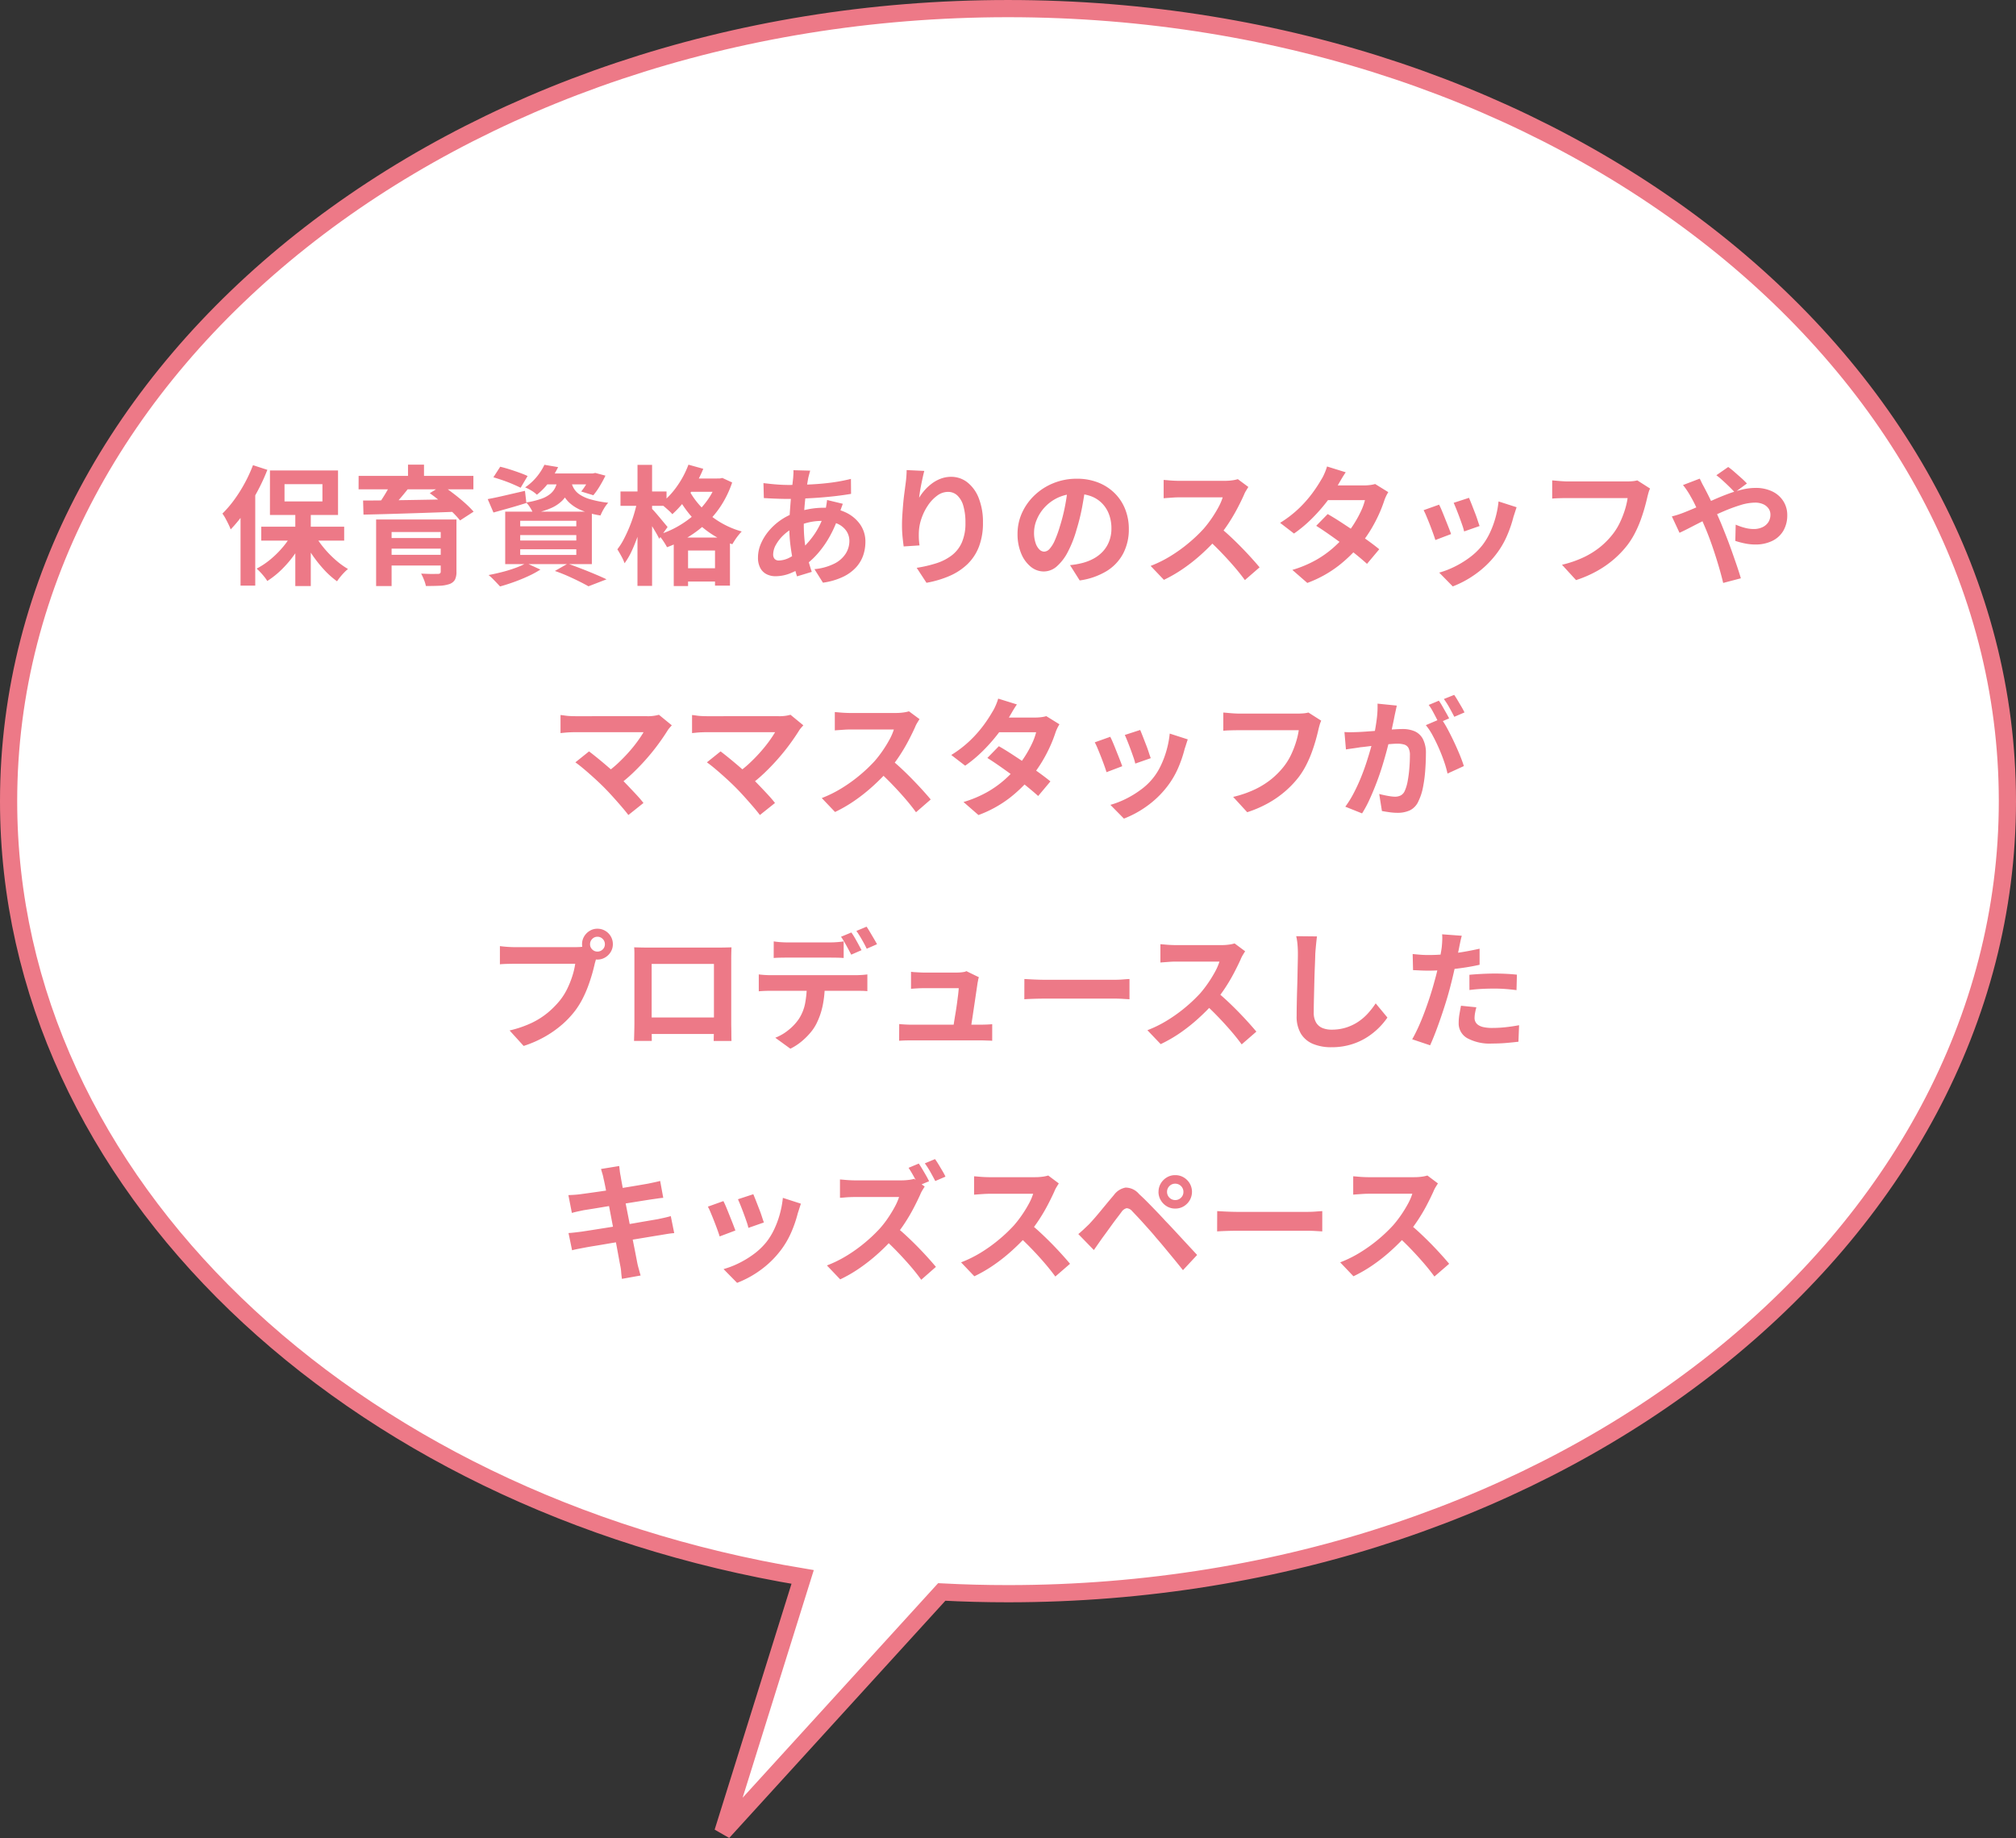
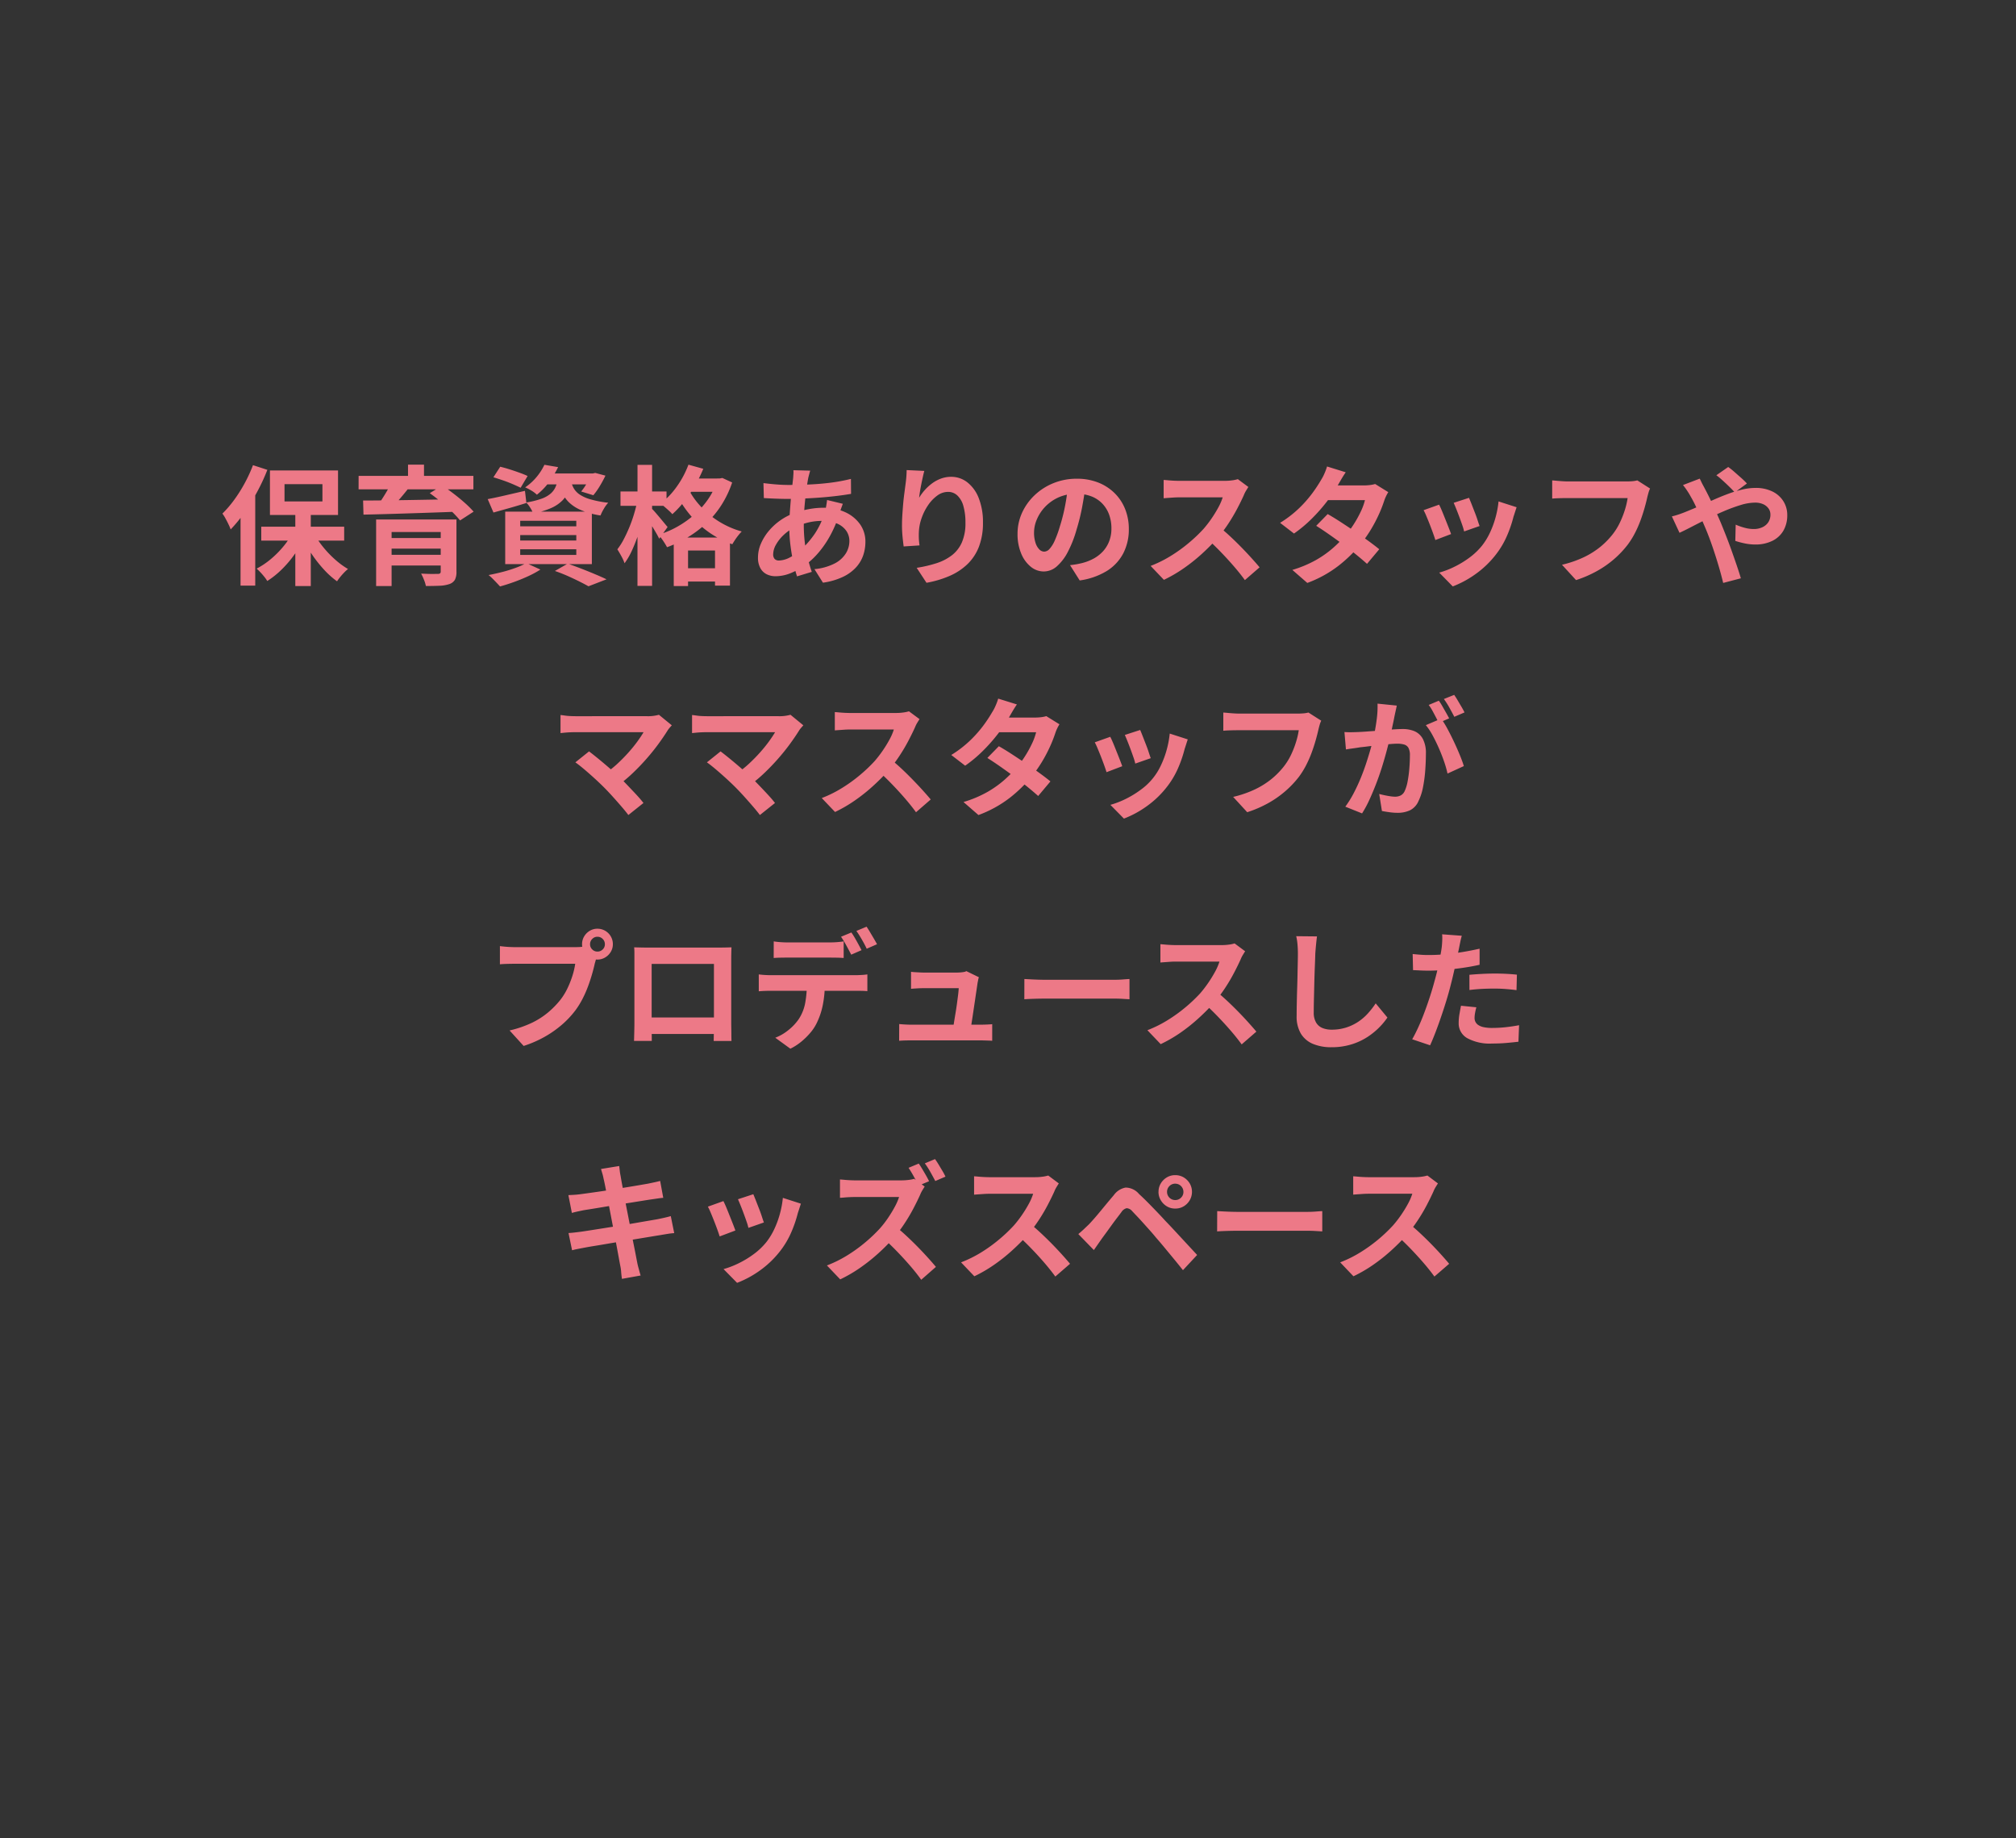
<svg xmlns="http://www.w3.org/2000/svg" width="234.5" height="213.768" viewBox="0 0 234.5 213.768">
  <rect x="0" y="0" width="234.5" height="213.768" fill="#333333" stroke="none" />
  <g id="グループ_5628" data-name="グループ 5628" transform="translate(-1026.5 -4434.024)">
-     <path id="合体_4" data-name="合体 4" d="M965.362,185.407C912.621,176.67,873,139.592,873,95.177,873,44.27,925.047,3,989.25,3S1105.5,44.27,1105.5,95.177s-52.046,92.178-116.25,92.178q-3.885,0-7.707-.2l-25.461,27.938Z" transform="translate(154.5 4432.025)" fill="#fff" stroke="#ed7987" stroke-width="2" />
    <path id="パス_15520" data-name="パス 15520" d="M-82.9-7.44h1.8V1.35h-1.8Zm-3.96,1.89h9.645v1.62h-9.645Zm6.105.72a9.744,9.744,0,0,0,1.058,1.6,12.125,12.125,0,0,0,1.395,1.47A9.329,9.329,0,0,0-76.77-.63a4.253,4.253,0,0,0-.442.405Q-77.46.03-77.678.3t-.367.5a9.894,9.894,0,0,1-1.538-1.38,15.261,15.261,0,0,1-1.41-1.793A14.168,14.168,0,0,1-82.11-4.35Zm-2.4-.15,1.41.495a13.368,13.368,0,0,1-1.17,2.048A12.788,12.788,0,0,1-84.435-.623,10.241,10.241,0,0,1-86.16.765a4.475,4.475,0,0,0-.353-.5q-.217-.27-.45-.517A5.74,5.74,0,0,0-87.4-.675a9.094,9.094,0,0,0,1.68-1.132,11.318,11.318,0,0,0,1.478-1.5A8.753,8.753,0,0,0-83.16-4.98Zm-1-5.52v2.01h4.41V-10.5Zm-1.695-1.59h7.92v5.175h-7.92Zm-1.965-.615,1.665.54a22.669,22.669,0,0,1-1.177,2.543,24.762,24.762,0,0,1-1.47,2.4A16.062,16.062,0,0,1-90.42-5.235a5.19,5.19,0,0,0-.24-.57q-.165-.345-.36-.7a4.112,4.112,0,0,0-.36-.57,12.854,12.854,0,0,0,1.365-1.59,16.967,16.967,0,0,0,1.222-1.935A17.2,17.2,0,0,0-87.825-12.7Zm-1.455,4.14,1.71-1.71V1.3h-1.71ZM-73.5-6.39h8.085v1.455H-71.7V1.35h-1.8Zm7.515,0h1.83V-.33a2,2,0,0,1-.18.952,1.191,1.191,0,0,1-.645.5,3.966,3.966,0,0,1-1.14.195q-.675.03-1.59.03a4.037,4.037,0,0,0-.225-.728,6.5,6.5,0,0,0-.33-.713l.78.03q.4.015.728.008t.427-.008a.405.405,0,0,0,.278-.068.3.3,0,0,0,.067-.217ZM-72.4-4.23h7.1V-3h-7.1Zm-3.135-7.23h13.35V-9.9H-75.54Zm3.735.945,2.04.525q-.54.69-1.125,1.358T-71.925-7.5l-1.44-.495q.285-.36.57-.8t.548-.893Q-71.985-10.14-71.805-10.515ZM-67.26-9.45l1.455-.9q.615.42,1.313.953t1.313,1.08A11.5,11.5,0,0,1-62.16-7.3l-1.575,1.02A10.865,10.865,0,0,0-64.68-7.3q-.585-.562-1.267-1.132T-67.26-9.45Zm-7.755.855q1.035,0,2.34-.015t2.767-.038q1.462-.023,3-.052l3.038-.06L-63.96-7.3q-1.965.075-3.975.142t-3.818.12q-1.807.053-3.217.082ZM-72.4-2.28h7.08v1.245H-72.4Zm2.61-10.485h1.86v2.1h-1.86Zm9.93,1.47.795-1.23q.51.12,1.1.307t1.147.39q.563.2.938.383l-.81,1.365q-.36-.18-.9-.413t-1.14-.442Q-59.34-11.145-59.865-11.3Zm-.66,2.535q.825-.15,1.987-.42t2.347-.54l.165,1.41Q-57-8-58-7.718L-59.85-7.2Zm6.645-2.985h5.76v1.275h-6.765Zm5.34,0h.255l.27-.06,1.185.315a13.717,13.717,0,0,1-.667,1.23,8.009,8.009,0,0,1-.743,1.05l-1.41-.435a6.845,6.845,0,0,0,.615-.892,6.81,6.81,0,0,0,.5-1Zm-3.8.54h1.6a6.2,6.2,0,0,1-.36,1.448A3.442,3.442,0,0,1-51.833-8.6a4.283,4.283,0,0,1-1.305.878,9.624,9.624,0,0,1-2.092.63,3.729,3.729,0,0,0-.345-.668,3.475,3.475,0,0,0-.465-.608,9.935,9.935,0,0,0,1.77-.435A3.4,3.4,0,0,0-53.2-9.4a2.217,2.217,0,0,0,.577-.788A4.213,4.213,0,0,0-52.335-11.2Zm1.515.375a2.907,2.907,0,0,0,.307.81,2.229,2.229,0,0,0,.668.712,4.389,4.389,0,0,0,1.26.57,12.211,12.211,0,0,0,2.085.4,3.9,3.9,0,0,0-.51.7,5.643,5.643,0,0,0-.39.78,9.131,9.131,0,0,1-2.288-.63,4.621,4.621,0,0,1-1.4-.915,3.715,3.715,0,0,1-.765-1.1,7.517,7.517,0,0,1-.412-1.178Zm-3.1-1.92,1.59.27a12.076,12.076,0,0,1-1.02,1.7A7.7,7.7,0,0,1-54.8-9.27a3.352,3.352,0,0,0-.638-.48,5.352,5.352,0,0,0-.728-.375,6.377,6.377,0,0,0,1.38-1.267A6.58,6.58,0,0,0-53.925-12.75Zm-2.82,8.175v.63h6.525v-.63Zm0,1.65v.66h6.525v-.66Zm0-3.315v.645h6.525V-6.24ZM-58.485-7.3h10.08v6.1h-10.08Zm5.775,6.9,1.5-.855q.81.285,1.642.608t1.59.645Q-47.22.315-46.7.57l-2.1.81q-.42-.24-1.05-.555T-51.2.188Q-51.93-.135-52.71-.405Zm-3.315-.915,1.635.75A11.332,11.332,0,0,1-55.8.2q-.81.375-1.665.682t-1.62.517q-.165-.18-.4-.428T-59.97.472a5.364,5.364,0,0,0-.45-.4q.795-.15,1.612-.36a15.583,15.583,0,0,0,1.545-.48A8.924,8.924,0,0,0-56.025-1.32Zm18.69-9.84h3.96v1.545h-3.96ZM-38.88-4.29h6.54V1.3h-1.74v-4.08h-3.135V1.35H-38.88Zm.66,3.57h5.1V.825h-5.1Zm1.05-12.045,1.725.48a16.085,16.085,0,0,1-.99,1.995,15.424,15.424,0,0,1-1.237,1.815,11.855,11.855,0,0,1-1.372,1.47,3.987,3.987,0,0,0-.39-.4q-.255-.233-.517-.457a4.412,4.412,0,0,0-.472-.36,9.346,9.346,0,0,0,1.9-2A10.857,10.857,0,0,0-37.17-12.765Zm3.33,1.605h.315l.3-.06,1.14.525a11.84,11.84,0,0,1-1.238,2.61A11.057,11.057,0,0,1-35.07-5.97a12.921,12.921,0,0,1-2.153,1.635,13.824,13.824,0,0,1-2.437,1.17,8.254,8.254,0,0,0-.458-.75,4.748,4.748,0,0,0-.562-.7,10.645,10.645,0,0,0,2.243-.952,11.637,11.637,0,0,0,1.98-1.41,9.735,9.735,0,0,0,1.583-1.785A8.083,8.083,0,0,0-33.84-10.86Zm-3.42,1.05a8.943,8.943,0,0,0,1.335,2A10.09,10.09,0,0,0-33.8-6.27a10.193,10.193,0,0,0,2.827,1.275,5.559,5.559,0,0,0-.383.435q-.218.27-.405.555t-.307.495a10.9,10.9,0,0,1-2.9-1.523,11.424,11.424,0,0,1-2.19-2.108A12.413,12.413,0,0,1-38.61-9.42Zm-7.815.465h5.355V-7.98h-5.355Zm1.98-3.1H-41.4V1.335H-43.1Zm-.03,4.26,1.035.345q-.18.9-.428,1.867t-.577,1.89q-.33.922-.7,1.717A8.2,8.2,0,0,1-44.6-1.3a5.142,5.142,0,0,0-.375-.825q-.255-.465-.465-.795A7.408,7.408,0,0,0-44.7-4.08q.345-.66.653-1.4A16.035,16.035,0,0,0-43.507-7Q-43.275-7.77-43.125-8.49Zm1.665.81a5.184,5.184,0,0,1,.4.42q.262.3.563.66t.548.66q.247.3.353.42l-.975,1.365q-.135-.285-.352-.66t-.465-.78q-.247-.4-.48-.765t-.4-.585Zm18.45-4.395q-.06.21-.113.413t-.1.382q-.135.705-.255,1.612t-.2,1.89q-.075.982-.075,1.927a17.826,17.826,0,0,0,.12,2.152,13.821,13.821,0,0,0,.337,1.815q.218.833.472,1.582L-24.54.225a15.716,15.716,0,0,1-.427-1.6q-.2-.93-.337-2A17.339,17.339,0,0,1-25.44-5.55q0-.75.052-1.507t.112-1.5q.06-.742.143-1.425t.142-1.238q.015-.21.03-.458a3.256,3.256,0,0,0,0-.443Zm-2.67,1.665q1.425,0,2.677-.06t2.415-.21a20.752,20.752,0,0,0,2.318-.435l.015,1.74q-.78.135-1.717.247t-1.95.188q-1.013.075-1.987.113t-1.83.038q-.39,0-.877-.015t-.96-.037L-28.4-8.88l-.045-1.74.735.083q.48.052,1.028.09T-25.68-10.41Zm6.465,2.19q-.045.135-.135.375t-.173.495q-.082.255-.128.405a13.677,13.677,0,0,1-1.057,2.468,11.6,11.6,0,0,1-1.343,1.95A9.12,9.12,0,0,1-23.475-1.17a8.254,8.254,0,0,1-1.68.968A4.724,4.724,0,0,1-27.06.21a2.277,2.277,0,0,1-1-.225,1.7,1.7,0,0,1-.743-.713,2.477,2.477,0,0,1-.278-1.237,4.046,4.046,0,0,1,.33-1.59A5.962,5.962,0,0,1-27.84-5.04a6.953,6.953,0,0,1,1.365-1.253,6.848,6.848,0,0,1,1.68-.862,10.077,10.077,0,0,1,1.612-.435,9.36,9.36,0,0,1,1.733-.165,5.882,5.882,0,0,1,2.5.51,4.274,4.274,0,0,1,1.733,1.4,3.477,3.477,0,0,1,.63,2.07,4.835,4.835,0,0,1-.255,1.553,4.013,4.013,0,0,1-.833,1.4A4.937,4.937,0,0,1-19.2.285,8.009,8.009,0,0,1-21.525.96l-.99-1.575a6.481,6.481,0,0,0,2.34-.653,3.31,3.31,0,0,0,1.313-1.177A2.742,2.742,0,0,0-18.45-3.87,2.077,2.077,0,0,0-18.8-5.055a2.473,2.473,0,0,0-1.05-.847,4.081,4.081,0,0,0-1.717-.322A6.759,6.759,0,0,0-23.393-6a8.669,8.669,0,0,0-1.342.48,5.288,5.288,0,0,0-1.335.907,4.662,4.662,0,0,0-.915,1.148,2.33,2.33,0,0,0-.33,1.11.805.805,0,0,0,.165.548.665.665,0,0,0,.525.188,2.855,2.855,0,0,0,1.245-.353,5.98,5.98,0,0,0,1.4-1,10.635,10.635,0,0,0,1.53-1.8A9.292,9.292,0,0,0-21.27-7.38a3.913,3.913,0,0,0,.09-.39q.045-.24.083-.487t.052-.4Zm9.48-3.825q-.075.27-.165.675t-.18.847q-.09.443-.157.863t-.1.735A6.065,6.065,0,0,1-9.69-9.8a5.487,5.487,0,0,1,.848-.78,4.146,4.146,0,0,1,1.035-.562,3.381,3.381,0,0,1,1.193-.21,3.025,3.025,0,0,1,1.89.645A4.3,4.3,0,0,1-3.4-8.865a7.554,7.554,0,0,1,.487,2.85,7.634,7.634,0,0,1-.465,2.782A5.623,5.623,0,0,1-4.71-1.2,7.056,7.056,0,0,1-6.788.172a11.958,11.958,0,0,1-2.693.8l-1.14-1.74A14.938,14.938,0,0,0-8.333-1.3a5.877,5.877,0,0,0,1.8-.923,3.857,3.857,0,0,0,1.17-1.507A5.561,5.561,0,0,0-4.95-6a6.908,6.908,0,0,0-.24-1.957,2.648,2.648,0,0,0-.7-1.223A1.554,1.554,0,0,0-6.975-9.6a2.114,2.114,0,0,0-1.26.435A4.484,4.484,0,0,0-9.308-8.033a6.337,6.337,0,0,0-.75,1.508,5.49,5.49,0,0,0-.308,1.56q-.015.315-.007.69a7.58,7.58,0,0,0,.083.9l-1.845.12q-.06-.435-.128-1.087A13.825,13.825,0,0,1-12.33-5.76q0-.525.038-1.125t.09-1.223q.052-.622.135-1.253l.157-1.2q.06-.435.09-.855t.03-.72Zm18.75,1.77q-.15,1.14-.39,2.43a23.639,23.639,0,0,1-.645,2.61,13.407,13.407,0,0,1-1.02,2.61A5.721,5.721,0,0,1,5.678-.937a2.3,2.3,0,0,1-1.523.593A2.374,2.374,0,0,1,2.633-.907,3.842,3.842,0,0,1,1.523-2.46,5.8,5.8,0,0,1,1.11-4.71a5.875,5.875,0,0,1,.525-2.46A6.545,6.545,0,0,1,3.1-9.217a6.934,6.934,0,0,1,2.19-1.4A7.111,7.111,0,0,1,8-11.13a6.675,6.675,0,0,1,2.512.45A5.655,5.655,0,0,1,12.42-9.435a5.4,5.4,0,0,1,1.215,1.86,6.2,6.2,0,0,1,.42,2.3,6.04,6.04,0,0,1-.645,2.82A5.332,5.332,0,0,1,11.5-.405,8.2,8.2,0,0,1,8.34.7L7.215-1.08q.435-.045.765-.105t.63-.135a5.708,5.708,0,0,0,1.343-.518,4.19,4.19,0,0,0,1.087-.84,3.675,3.675,0,0,0,.727-1.178A4.064,4.064,0,0,0,12.03-5.34a4.667,4.667,0,0,0-.27-1.62,3.647,3.647,0,0,0-.795-1.283,3.5,3.5,0,0,0-1.275-.84,4.725,4.725,0,0,0-1.725-.293,4.946,4.946,0,0,0-2.115.428,4.951,4.951,0,0,0-1.545,1.1A4.841,4.841,0,0,0,3.353-6.39,3.888,3.888,0,0,0,3.03-4.9a3.751,3.751,0,0,0,.18,1.252,1.9,1.9,0,0,0,.443.75.81.81,0,0,0,.563.247.876.876,0,0,0,.622-.323,3.6,3.6,0,0,0,.607-.982,13.292,13.292,0,0,0,.6-1.665,20.487,20.487,0,0,0,.585-2.31,23.509,23.509,0,0,0,.345-2.4Zm18.945.1q-.09.135-.262.42a3.2,3.2,0,0,0-.263.525q-.315.705-.773,1.575T25.627-5.9A17.291,17.291,0,0,1,24.4-4.26a25.021,25.021,0,0,1-1.852,1.868A20.3,20.3,0,0,1,20.422-.7,16.332,16.332,0,0,1,18.135.63L16.59-.99a13.955,13.955,0,0,0,2.355-1.17A17.59,17.59,0,0,0,21.06-3.69a17.508,17.508,0,0,0,1.68-1.6,13.486,13.486,0,0,0,.938-1.215,14.31,14.31,0,0,0,.787-1.283,6.5,6.5,0,0,0,.51-1.177H19.89q-.315,0-.66.023l-.653.045q-.307.023-.472.037v-2.13q.225.015.555.045t.668.045q.338.015.563.015h5.3a6.329,6.329,0,0,0,.907-.06,3.9,3.9,0,0,0,.637-.135ZM24.6-5.505q.585.465,1.245,1.08T27.15-3.15q.645.66,1.192,1.267t.923,1.057L27.555.66Q27-.105,26.287-.93t-1.5-1.642Q24-3.39,23.19-4.125ZM37.185-7.02q.69.39,1.507.922t1.657,1.1q.84.57,1.583,1.11t1.252.96L41.76-1.23q-.5-.45-1.223-1.043T38.97-3.487q-.84-.622-1.658-1.193T35.85-5.655Zm7.05-2.55a4.416,4.416,0,0,0-.27.495,4.49,4.49,0,0,0-.225.57,15.374,15.374,0,0,1-.607,1.537,16.943,16.943,0,0,1-.908,1.725,15.211,15.211,0,0,1-1.2,1.717,16.234,16.234,0,0,1-2.558,2.5A13.685,13.685,0,0,1,34.815.99L33.075-.525a13.347,13.347,0,0,0,2.73-1.14,11.978,11.978,0,0,0,2-1.41,14.305,14.305,0,0,0,1.478-1.5,10.492,10.492,0,0,0,.967-1.312,13.062,13.062,0,0,0,.8-1.455,6.964,6.964,0,0,0,.472-1.3H36.45l.69-1.71H41.4a5.621,5.621,0,0,0,.712-.045,3.512,3.512,0,0,0,.593-.12Zm-4.95-2.31q-.27.39-.532.84t-.4.69a16.508,16.508,0,0,1-1.29,1.913,19.84,19.84,0,0,1-1.747,1.972,15.28,15.28,0,0,1-2.048,1.71L31.65-6a13.034,13.034,0,0,0,2.243-1.733A14.179,14.179,0,0,0,35.43-9.488a16.555,16.555,0,0,0,.99-1.507,4.967,4.967,0,0,0,.382-.727,6.246,6.246,0,0,0,.308-.833Zm14.34,2.97q.1.24.278.682l.368.945q.2.5.345.953t.24.7l-1.8.63a6.259,6.259,0,0,0-.21-.72q-.15-.435-.33-.922t-.36-.937q-.18-.45-.315-.75ZM59.16-7.815q-.12.36-.2.615t-.158.48a14.378,14.378,0,0,1-.78,2.273,10.029,10.029,0,0,1-1.26,2.122A11.175,11.175,0,0,1,54.382-.037a11.782,11.782,0,0,1-2.647,1.432L50.16-.21A10.167,10.167,0,0,0,51.9-.877,11.209,11.209,0,0,0,53.67-1.95a7.834,7.834,0,0,0,1.47-1.4,7.767,7.767,0,0,0,.907-1.478,10.781,10.781,0,0,0,.66-1.785A11.106,11.106,0,0,0,57.06-8.49Zm-9.015-.3q.15.285.337.735t.382.945q.2.495.383.96t.292.78L49.71-4q-.09-.3-.263-.78T49.065-5.8q-.21-.533-.4-.982a6.882,6.882,0,0,0-.323-.69ZM74.685-9.99a2.875,2.875,0,0,0-.187.5q-.083.293-.143.547-.12.54-.315,1.23t-.465,1.425a13.247,13.247,0,0,1-.637,1.455A9.674,9.674,0,0,1,72.1-3.48,11.467,11.467,0,0,1,70.53-1.808,11.818,11.818,0,0,1,68.52-.4,13.6,13.6,0,0,1,66.075.66L64.44-1.125a12.635,12.635,0,0,0,2.573-.892,9.624,9.624,0,0,0,1.9-1.2A9.288,9.288,0,0,0,70.32-4.65a7.337,7.337,0,0,0,.847-1.365A10.887,10.887,0,0,0,71.753-7.5a9,9,0,0,0,.322-1.38h-6.99q-.51,0-1,.015T63.3-8.82v-2.115q.24.015.555.045t.66.052q.345.023.585.023h6.93q.225,0,.555-.023a3.3,3.3,0,0,0,.615-.1Zm9.855.45q-.255-.285-.645-.667t-.8-.75a7.442,7.442,0,0,0-.7-.578l1.38-.96a7.864,7.864,0,0,1,.69.547q.4.352.817.72a8.462,8.462,0,0,1,.668.653Zm-4.08-1.6q.075.135.18.36t.225.443q.12.217.195.367.465.87.945,1.913t.885,1.988q.255.615.592,1.47T84.15-2.82q.33.93.622,1.785T85.245.45L83.19.99q-.225-.945-.555-2.055t-.705-2.2q-.375-1.087-.75-1.987-.3-.705-.592-1.38T80-7.928A12.865,12.865,0,0,0,79.4-9.075q-.15-.285-.4-.66a7.087,7.087,0,0,0-.487-.66ZM77.22-6.75a8.443,8.443,0,0,0,.878-.255q.427-.15.607-.225.825-.33,1.673-.7l1.71-.758q.863-.383,1.695-.69a13.754,13.754,0,0,1,1.635-.495,6.642,6.642,0,0,1,1.507-.188,4.4,4.4,0,0,1,2,.42A3.083,3.083,0,0,1,90.2-8.5a2.978,2.978,0,0,1,.443,1.59,3.557,3.557,0,0,1-.45,1.822A3.012,3.012,0,0,1,88.9-3.9a4.414,4.414,0,0,1-1.995.42,5.968,5.968,0,0,1-1.238-.135A9.2,9.2,0,0,1,84.6-3.9l.045-1.89a7.06,7.06,0,0,0,1.05.367,4.055,4.055,0,0,0,1.035.143,2.371,2.371,0,0,0,1-.2,1.655,1.655,0,0,0,.7-.578,1.589,1.589,0,0,0,.255-.915,1.189,1.189,0,0,0-.217-.69,1.508,1.508,0,0,0-.615-.5,2.256,2.256,0,0,0-.967-.187,5.821,5.821,0,0,0-1.658.277,18.72,18.72,0,0,0-1.943.713q-1.02.435-1.995.922t-1.8.915q-.825.428-1.38.682ZM-39.105,17.55q-.165.18-.292.33a2.263,2.263,0,0,0-.217.3q-.45.72-1.065,1.56t-1.365,1.695q-.75.855-1.583,1.65a16.909,16.909,0,0,1-1.717,1.44L-46.83,23.13A11.826,11.826,0,0,0-45.413,22q.667-.622,1.245-1.267t1.028-1.26q.45-.615.75-1.125h-7.935q-.3,0-.638.015t-.638.045l-.45.045v-2.1q.2.015.5.06t.638.06q.33.015.585.015H-42a4.7,4.7,0,0,0,1.395-.165Zm-7.92,7.185q-.33-.33-.757-.728t-.885-.8q-.457-.405-.885-.757t-.772-.593l1.59-1.275q.3.225.712.555t.878.72q.465.39.945.81t.915.825q.5.48,1.028,1.035t1.02,1.08q.488.525.833.975l-1.755,1.4q-.315-.42-.8-.983T-45.99,25.83Q-46.53,25.23-47.025,24.735Zm23.22-7.185q-.165.18-.293.33a2.263,2.263,0,0,0-.217.3q-.45.72-1.065,1.56t-1.365,1.695q-.75.855-1.583,1.65a16.91,16.91,0,0,1-1.717,1.44L-31.53,23.13A11.826,11.826,0,0,0-30.113,22q.668-.622,1.245-1.267t1.028-1.26q.45-.615.75-1.125h-7.935q-.3,0-.638.015t-.638.045l-.45.045v-2.1q.2.015.5.06t.638.06q.33.015.585.015H-26.7a4.7,4.7,0,0,0,1.4-.165Zm-7.92,7.185q-.33-.33-.757-.728t-.885-.8q-.458-.405-.885-.757t-.772-.593l1.59-1.275q.3.225.712.555t.878.72q.465.39.945.81t.915.825q.495.48,1.028,1.035t1.02,1.08q.487.525.832.975l-1.755,1.4q-.315-.42-.8-.983T-30.69,25.83Q-31.23,25.23-31.725,24.735ZM-10.29,16.83q-.09.135-.262.42a3.2,3.2,0,0,0-.262.525q-.315.7-.773,1.575T-12.623,21.1a17.291,17.291,0,0,1-1.222,1.642A25.021,25.021,0,0,1-15.7,24.608a20.3,20.3,0,0,1-2.13,1.695,16.332,16.332,0,0,1-2.288,1.327l-1.545-1.62a13.955,13.955,0,0,0,2.355-1.17,17.589,17.589,0,0,0,2.115-1.53,17.508,17.508,0,0,0,1.68-1.6,13.486,13.486,0,0,0,.938-1.215,14.31,14.31,0,0,0,.788-1.282,6.5,6.5,0,0,0,.51-1.178H-18.36q-.315,0-.66.023l-.653.045q-.307.022-.472.037v-2.13q.225.015.555.045t.667.045q.338.015.563.015h5.295a6.329,6.329,0,0,0,.908-.06,3.9,3.9,0,0,0,.637-.135Zm-3.36,4.665q.585.465,1.245,1.08t1.3,1.275q.645.66,1.193,1.267t.923,1.057L-10.7,27.66q-.555-.765-1.267-1.59t-1.5-1.642q-.787-.818-1.6-1.552ZM-1.065,19.98q.69.39,1.508.923t1.657,1.1q.84.57,1.583,1.11t1.252.96L3.51,25.77q-.5-.45-1.223-1.042T.72,23.513Q-.12,22.89-.937,22.32T-2.4,21.345Zm7.05-2.55a4.415,4.415,0,0,0-.27.495,4.49,4.49,0,0,0-.225.57,15.375,15.375,0,0,1-.608,1.537,16.943,16.943,0,0,1-.908,1.725,15.211,15.211,0,0,1-1.2,1.718,16.234,16.234,0,0,1-2.557,2.5,13.685,13.685,0,0,1-3.653,2.01l-1.74-1.515a13.347,13.347,0,0,0,2.73-1.14,11.978,11.978,0,0,0,2-1.41,14.3,14.3,0,0,0,1.477-1.5A10.492,10.492,0,0,0,2,21.112a13.062,13.062,0,0,0,.8-1.455,6.964,6.964,0,0,0,.472-1.3H-1.8l.69-1.71H3.15a5.621,5.621,0,0,0,.713-.045,3.512,3.512,0,0,0,.592-.12Zm-4.95-2.31q-.27.39-.532.84t-.4.69a16.508,16.508,0,0,1-1.29,1.913,19.84,19.84,0,0,1-1.747,1.972,15.28,15.28,0,0,1-2.048,1.71L-6.6,21a13.034,13.034,0,0,0,2.242-1.733A14.179,14.179,0,0,0-2.82,17.513a16.555,16.555,0,0,0,.99-1.507,4.967,4.967,0,0,0,.382-.728,6.247,6.247,0,0,0,.308-.833Zm14.34,2.97q.105.24.278.682l.367.945q.2.5.345.953t.24.7l-1.8.63a6.26,6.26,0,0,0-.21-.72q-.15-.435-.33-.923t-.36-.937q-.18-.45-.315-.75Zm5.535,1.095q-.12.36-.2.615t-.157.48a14.378,14.378,0,0,1-.78,2.273,10.029,10.029,0,0,1-1.26,2.122,11.174,11.174,0,0,1-2.377,2.288A11.782,11.782,0,0,1,13.485,28.4l-1.575-1.6a10.167,10.167,0,0,0,1.74-.668,11.209,11.209,0,0,0,1.77-1.073A7.231,7.231,0,0,0,17.8,22.177a10.782,10.782,0,0,0,.66-1.785,11.106,11.106,0,0,0,.352-1.882Zm-9.015-.3q.15.285.338.735t.382.945q.2.495.382.96t.292.78L11.46,23q-.09-.3-.262-.78T10.815,21.2q-.21-.532-.4-.982a6.882,6.882,0,0,0-.323-.69Zm24.54-1.875a2.875,2.875,0,0,0-.187.5q-.083.292-.142.547-.12.54-.315,1.23t-.465,1.425a13.247,13.247,0,0,1-.637,1.455,9.674,9.674,0,0,1-.833,1.35,11.467,11.467,0,0,1-1.575,1.672,11.818,11.818,0,0,1-2.01,1.41,13.6,13.6,0,0,1-2.445,1.057L26.19,25.875a12.635,12.635,0,0,0,2.573-.892,9.624,9.624,0,0,0,1.9-1.2,9.288,9.288,0,0,0,1.41-1.432,7.337,7.337,0,0,0,.847-1.365A10.887,10.887,0,0,0,33.5,19.5a9,9,0,0,0,.322-1.38h-6.99q-.51,0-1,.015t-.787.045V16.065q.24.015.555.045t.66.052q.345.023.585.023h6.93q.225,0,.555-.023a3.3,3.3,0,0,0,.615-.1Zm8.79-1.755q-.06.285-.135.622t-.135.623q-.06.33-.15.743t-.173.825q-.082.412-.172.8-.15.645-.375,1.5t-.525,1.838q-.3.983-.675,1.972t-.8,1.927a12.955,12.955,0,0,1-.9,1.688l-1.95-.78a11.7,11.7,0,0,0,.982-1.582q.458-.878.833-1.8t.667-1.83q.293-.907.51-1.687t.337-1.335q.21-1.02.33-1.965a11.059,11.059,0,0,0,.09-1.785Zm5.16,1.515a10.563,10.563,0,0,1,.743,1.208q.383.712.757,1.507t.675,1.53q.3.735.465,1.275l-1.9.87a12.258,12.258,0,0,0-.4-1.4q-.262-.765-.608-1.552t-.728-1.492a7.056,7.056,0,0,0-.787-1.185Zm-11.25,1.56q.405.03.8.023t.8-.023q.375-.015.9-.052l1.117-.083q.593-.045,1.193-.1t1.11-.083q.51-.03.84-.03a3.5,3.5,0,0,1,1.41.262,2,2,0,0,1,.952.892,3.512,3.512,0,0,1,.353,1.71q0,.885-.075,1.92a16.18,16.18,0,0,1-.262,1.98,6.373,6.373,0,0,1-.518,1.6,2.118,2.118,0,0,1-.983,1.08,3.372,3.372,0,0,1-1.477.3,6.805,6.805,0,0,1-.915-.068q-.5-.068-.885-.142l-.315-1.98q.285.075.638.15t.675.12a3.934,3.934,0,0,0,.518.045,1.457,1.457,0,0,0,.66-.142,1.067,1.067,0,0,0,.465-.5,4.7,4.7,0,0,0,.345-1.125,13.824,13.824,0,0,0,.2-1.493q.068-.8.068-1.538a1.759,1.759,0,0,0-.173-.885.845.845,0,0,0-.495-.382,2.751,2.751,0,0,0-.787-.1q-.345,0-.93.052t-1.253.12q-.667.068-1.237.142t-.885.1q-.33.06-.833.128t-.847.127Zm10.98-3.645q.2.27.412.645t.428.75q.21.375.36.66l-1.215.525q-.15-.315-.345-.69t-.4-.75a5.16,5.16,0,0,0-.42-.645ZM51.9,14.01q.2.285.42.66t.443.75q.218.375.338.63l-1.185.51q-.24-.465-.57-1.058A8.976,8.976,0,0,0,50.7,14.49Zm-100.515,29a.814.814,0,0,0,.255.607.833.833,0,0,0,.6.248.851.851,0,0,0,.615-.248.814.814,0,0,0,.255-.607.838.838,0,0,0-.255-.615.838.838,0,0,0-.615-.255.821.821,0,0,0-.6.255A.838.838,0,0,0-48.615,43.005Zm-.93,0A1.731,1.731,0,0,1-49.3,42.1a1.854,1.854,0,0,1,.653-.653,1.7,1.7,0,0,1,.885-.24,1.772,1.772,0,0,1,.907.24,1.776,1.776,0,0,1,.653.653,1.772,1.772,0,0,1,.24.908,1.7,1.7,0,0,1-.24.885,1.854,1.854,0,0,1-.653.653,1.731,1.731,0,0,1-.907.248,1.665,1.665,0,0,1-.885-.248,1.939,1.939,0,0,1-.653-.653A1.665,1.665,0,0,1-49.545,43.005Zm1.815,1.185a2.538,2.538,0,0,0-.18.5q-.075.293-.15.533-.12.555-.315,1.238t-.465,1.417a13.247,13.247,0,0,1-.638,1.455,9.674,9.674,0,0,1-.832,1.35,10.8,10.8,0,0,1-1.575,1.68,12.41,12.41,0,0,1-2.01,1.41A13.264,13.264,0,0,1-56.34,54.84l-1.635-1.8a12.71,12.71,0,0,0,2.58-.885,9.064,9.064,0,0,0,1.882-1.2,10.4,10.4,0,0,0,1.417-1.44,7.337,7.337,0,0,0,.848-1.365,11.057,11.057,0,0,0,.585-1.478,8.69,8.69,0,0,0,.322-1.388h-6.975q-.525,0-1.013.015t-.772.045V43.23q.225.03.548.06t.66.045q.337.015.577.015h6.945q.225,0,.548-.015a2.574,2.574,0,0,0,.622-.1Zm4.245-.825q.465.015.878.023t.712.007h8.25q.285,0,.682-.007t.8-.023q-.015.345-.023.728t-.007.728v7.35q0,.225.007.563t.008.675q0,.337.007.585t.007.263h-2.07q0-.03.007-.368t.015-.8q.008-.465.007-.87V45.3h-7.245v7.522q0,.338.007.653t.007.533v.248H-43.5q0-.03.007-.255t.015-.555q.008-.33.015-.675t.007-.615V44.092Q-43.455,43.68-43.485,43.365Zm10.035,8.16v1.92h-9.015v-1.92Zm6.2-8.85q.36.06.8.09t.81.03h4.905q.39,0,.81-.03t.81-.09V44.61q-.39-.03-.81-.037t-.81-.008H-25.65q-.39,0-.825.008t-.78.037Zm-1.74,3.84q.33.045.712.068t.728.022h9.825q.24,0,.653-.022t.713-.068v1.95q-.27-.03-.66-.037t-.705-.008h-9.825q-.33,0-.728.015t-.712.045Zm7.68,1.05a12.26,12.26,0,0,1-.255,2.618,8.527,8.527,0,0,1-.735,2.093,5.345,5.345,0,0,1-.712,1.05,8.068,8.068,0,0,1-1.043,1.02,6.438,6.438,0,0,1-1.26.81l-1.755-1.275a5.577,5.577,0,0,0,1.53-.893,5.887,5.887,0,0,0,1.185-1.252,5.061,5.061,0,0,0,.765-1.9,12.411,12.411,0,0,0,.195-2.265Zm3.09-5.925q.195.27.412.645t.42.75q.2.375.352.66l-1.2.525q-.24-.465-.562-1.058a11.535,11.535,0,0,0-.623-1.027Zm1.77-.675q.195.285.42.667l.443.75q.218.367.352.623l-1.2.525q-.225-.48-.562-1.065t-.638-1.005Zm13.065,5.88a1.591,1.591,0,0,0-.09.33q-.03.18-.06.3-.045.315-.128.87t-.18,1.222q-.1.667-.2,1.342t-.187,1.23q-.082.555-.142.885H-6.435q.06-.315.135-.8t.172-1.065q.1-.577.18-1.163t.142-1.08q.06-.5.075-.8H-9.78q-.36,0-.773.023t-.727.052v-1.98q.2.03.465.045l.547.03q.278.015.472.015h3.84q.165,0,.39-.015a3.979,3.979,0,0,0,.435-.053.679.679,0,0,0,.285-.1Zm-9.27,5.445q.3.03.7.052t.788.023h7.86q.285,0,.735-.015t.735-.045V54.24q-.15-.015-.413-.023L-2.8,54.2q-.278-.008-.488-.007h-7.89q-.39,0-.72.007t-.765.038ZM1.905,47.055l.69.037q.42.023.878.038t.848.015h8.055q.525,0,.99-.038t.765-.052V49.41l-.765-.045q-.51-.03-.99-.03H4.32q-.645,0-1.32.022t-1.1.053Zm25.68-3.225q-.09.135-.262.42a3.2,3.2,0,0,0-.263.525q-.315.7-.773,1.575T25.253,48.1A17.291,17.291,0,0,1,24.03,49.74a25.02,25.02,0,0,1-1.852,1.868,20.3,20.3,0,0,1-2.13,1.7A16.332,16.332,0,0,1,17.76,54.63l-1.545-1.62a13.955,13.955,0,0,0,2.355-1.17,17.59,17.59,0,0,0,2.115-1.53,17.508,17.508,0,0,0,1.68-1.6A13.487,13.487,0,0,0,23.3,47.49a14.311,14.311,0,0,0,.787-1.283,6.5,6.5,0,0,0,.51-1.178H19.515q-.315,0-.66.023L18.2,45.1q-.307.022-.472.037v-2.13q.225.015.555.045t.668.045q.338.015.563.015h5.3a6.329,6.329,0,0,0,.907-.06,3.9,3.9,0,0,0,.637-.135Zm-3.36,4.665q.585.465,1.245,1.08t1.305,1.275q.645.66,1.192,1.268t.923,1.057L27.18,54.66q-.555-.765-1.267-1.59t-1.5-1.642q-.787-.818-1.6-1.553ZM35.94,42.1q-.06.465-.112,1.005t-.083.99q-.015.615-.052,1.493t-.06,1.838q-.022.96-.045,1.89t-.023,1.62a2.227,2.227,0,0,0,.278,1.193,1.541,1.541,0,0,0,.743.63,2.787,2.787,0,0,0,1.05.188A5.485,5.485,0,0,0,39.33,52.7a5.616,5.616,0,0,0,1.4-.667,6.043,6.043,0,0,0,1.132-.975,9.646,9.646,0,0,0,.907-1.17l1.365,1.65A8.291,8.291,0,0,1,41.8,53.805a7.439,7.439,0,0,1-1.853.855,7.728,7.728,0,0,1-2.325.33,5.477,5.477,0,0,1-2.137-.383,2.986,2.986,0,0,1-1.41-1.185,3.862,3.862,0,0,1-.5-2.077q0-.615.015-1.4T33.63,48.3q.03-.855.045-1.673t.03-1.477q.015-.66.015-1.05,0-.54-.045-1.057a6.886,6.886,0,0,0-.15-.967Zm16.845-.075q-.09.3-.18.735t-.135.675q-.105.51-.263,1.245t-.345,1.56q-.187.825-.382,1.575-.2.8-.48,1.717t-.608,1.875q-.323.953-.653,1.815T49.1,54.765l-2.085-.7q.33-.57.705-1.388t.727-1.763q.353-.945.653-1.875t.51-1.725q.15-.525.285-1.08t.24-1.08q.105-.525.188-.983t.128-.8q.045-.42.06-.84a4.621,4.621,0,0,0-.015-.675ZM48.96,44.265q.915,0,1.9-.09t2-.255q1-.165,1.995-.39V45.4q-.93.21-1.98.36T50.805,46q-1.02.083-1.875.083-.54,0-.975-.023t-.84-.037l-.045-1.875q.585.06,1.005.09T48.96,44.265Zm4.71,2.3q.63-.06,1.4-.1t1.485-.045q.645,0,1.313.03t1.327.1l-.045,1.8q-.555-.075-1.222-.128t-1.358-.052q-.765,0-1.477.037t-1.418.128Zm.81,3.78a6.541,6.541,0,0,0-.15.653,3.439,3.439,0,0,0-.06.592.961.961,0,0,0,.435.818,1.772,1.772,0,0,0,.623.248,4.621,4.621,0,0,0,1,.09,14.469,14.469,0,0,0,1.538-.083q.772-.083,1.583-.233l-.075,1.92q-.63.075-1.4.142t-1.665.068a5.493,5.493,0,0,1-2.887-.623,1.966,1.966,0,0,1-1-1.763,6.118,6.118,0,0,1,.09-1.035q.09-.525.18-.975ZM-47.04,70.29a5.312,5.312,0,0,0-.142-.6q-.083-.27-.158-.54l2.115-.345q.03.225.067.563a5.741,5.741,0,0,0,.1.607q.03.21.135.78t.255,1.38q.15.81.337,1.747t.368,1.89q.18.953.353,1.808t.3,1.515q.127.66.188.975t.18.72q.1.39.21.75l-2.175.39q-.06-.42-.09-.8a4.973,4.973,0,0,0-.1-.713q-.06-.3-.173-.923t-.27-1.463q-.157-.84-.337-1.785l-.36-1.89-.338-1.77q-.157-.825-.278-1.433T-47.04,70.29Zm-4.095,1.9q.36-.015.7-.037t.69-.068l.93-.127q.6-.083,1.38-.195t1.612-.248l1.612-.262q.78-.127,1.388-.232l.953-.165.75-.158q.39-.083.66-.158l.36,1.965q-.24.015-.645.075t-.735.105q-.405.06-1.058.165l-1.447.232q-.8.127-1.62.255t-1.575.255q-.75.127-1.32.217l-.855.135-.675.143q-.315.068-.7.173Zm.015,4.41q.3-.015.757-.068t.8-.1q.405-.06,1.08-.165l1.522-.24,1.748-.278q.9-.143,1.755-.293t1.56-.27l1.14-.195q.435-.09.833-.18t.7-.18l.4,1.98a7.039,7.039,0,0,0-.728.082q-.427.067-.862.143-.48.075-1.2.195l-1.582.262q-.863.143-1.763.285t-1.725.285q-.825.143-1.485.248t-1.035.18q-.48.09-.862.165t-.638.15Zm21.495-4.515q.1.24.278.683l.367.945q.2.5.345.952t.24.705l-1.8.63a6.26,6.26,0,0,0-.21-.72q-.15-.435-.33-.923t-.36-.937q-.18-.45-.315-.75Zm5.535,1.1q-.12.36-.2.615t-.157.48a14.378,14.378,0,0,1-.78,2.272,10.029,10.029,0,0,1-1.26,2.123,11.174,11.174,0,0,1-2.377,2.287,11.782,11.782,0,0,1-2.648,1.432l-1.575-1.6a10.167,10.167,0,0,0,1.74-.668,11.209,11.209,0,0,0,1.77-1.072,7.834,7.834,0,0,0,1.47-1.4,7.767,7.767,0,0,0,.907-1.478,10.782,10.782,0,0,0,.66-1.785,11.106,11.106,0,0,0,.352-1.882Zm-9.015-.3q.15.285.337.735t.382.945q.2.495.382.96t.293.78l-1.83.69q-.09-.3-.263-.78t-.382-1.012q-.21-.533-.4-.982a6.882,6.882,0,0,0-.322-.69ZM-10.38,68.52q.2.285.427.668t.442.757q.21.375.33.63l-1.215.51q-.225-.45-.548-1.035t-.622-1.035ZM-8.49,68q.21.285.435.66t.443.743a6.367,6.367,0,0,1,.338.638l-1.185.51q-.24-.465-.57-1.05a9.3,9.3,0,0,0-.645-1.005Zm-1.2,3.195q-.09.135-.262.42a3.2,3.2,0,0,0-.263.525q-.315.7-.772,1.575t-1.035,1.755A15.46,15.46,0,0,1-13.245,77.1,22.52,22.52,0,0,1-15.1,78.975a20.894,20.894,0,0,1-2.13,1.688,16.332,16.332,0,0,1-2.288,1.327l-1.545-1.62A13.955,13.955,0,0,0-18.7,79.2a17.588,17.588,0,0,0,2.115-1.53,17.508,17.508,0,0,0,1.68-1.6,11.549,11.549,0,0,0,.938-1.208q.443-.652.787-1.29a6.718,6.718,0,0,0,.51-1.162H-17.76q-.315,0-.66.015t-.653.045q-.307.03-.472.03v-2.13q.225.015.555.045t.667.045q.338.015.563.015h5.3a7.219,7.219,0,0,0,.907-.053,3.531,3.531,0,0,0,.637-.127Zm-3.36,4.665q.585.465,1.245,1.08T-10.5,78.21q.645.66,1.193,1.268t.923,1.058l-1.71,1.5q-.555-.78-1.268-1.605t-1.5-1.643q-.788-.817-1.6-1.552ZM5.91,70.83q-.09.135-.262.42a3.2,3.2,0,0,0-.262.525q-.315.7-.773,1.575T3.578,75.1A17.291,17.291,0,0,1,2.355,76.74,25.021,25.021,0,0,1,.5,78.607,20.3,20.3,0,0,1-1.627,80.3,16.332,16.332,0,0,1-3.915,81.63L-5.46,80.01A13.955,13.955,0,0,0-3.1,78.84,17.589,17.589,0,0,0-.99,77.31a17.508,17.508,0,0,0,1.68-1.6,13.486,13.486,0,0,0,.938-1.215,14.31,14.31,0,0,0,.788-1.283,6.5,6.5,0,0,0,.51-1.177H-2.16q-.315,0-.66.022l-.652.045q-.308.022-.473.037V70q.225.015.555.045t.668.045q.337.015.563.015H3.135a6.329,6.329,0,0,0,.908-.06,3.9,3.9,0,0,0,.637-.135ZM2.55,75.5q.585.465,1.245,1.08T5.1,77.85q.645.66,1.193,1.268t.923,1.058L5.505,81.66Q4.95,80.9,4.238,80.07t-1.5-1.643q-.787-.817-1.6-1.552ZM18.5,71.82a.947.947,0,0,0,.945.945.928.928,0,0,0,.682-.277.91.91,0,0,0,.278-.668.948.948,0,0,0-.96-.96.91.91,0,0,0-.667.277A.928.928,0,0,0,18.5,71.82Zm-.99,0a1.878,1.878,0,0,1,.263-.99,2.025,2.025,0,0,1,.7-.7,1.85,1.85,0,0,1,.975-.262,1.878,1.878,0,0,1,.99.262,2.025,2.025,0,0,1,.7.7,1.956,1.956,0,0,1,0,1.957,2,2,0,0,1-.7.705,1.878,1.878,0,0,1-.99.262,1.85,1.85,0,0,1-.975-.262,2,2,0,0,1-.7-.705A1.862,1.862,0,0,1,17.505,71.82Zm-9.33,4.9q.345-.285.615-.54t.63-.6q.255-.27.585-.645t.713-.84q.383-.465.787-.952t.8-.952a2.167,2.167,0,0,1,1.365-.878,2.06,2.06,0,0,1,1.575.757q.51.465,1.042,1.005t1.05,1.08q.518.54.968,1.035.51.525,1.148,1.215l1.305,1.41,1.237,1.335-1.65,1.77q-.495-.63-1.065-1.32l-1.11-1.343q-.54-.652-.99-1.162-.315-.39-.712-.832l-.787-.878q-.39-.435-.72-.78t-.525-.555a.916.916,0,0,0-.637-.338.986.986,0,0,0-.592.427q-.21.285-.51.675t-.615.825l-.607.84q-.293.4-.517.705-.255.36-.51.728l-.465.667Zm16.155-2.67.69.037q.42.022.878.037t.847.015H34.8q.525,0,.99-.037t.765-.052V76.41l-.765-.045q-.51-.03-.99-.03H26.745q-.645,0-1.32.022t-1.1.053ZM50.01,70.83q-.09.135-.263.42a3.2,3.2,0,0,0-.263.525q-.315.7-.772,1.575T47.677,75.1a17.291,17.291,0,0,1-1.222,1.642A25.021,25.021,0,0,1,44.6,78.607a20.3,20.3,0,0,1-2.13,1.695,16.332,16.332,0,0,1-2.287,1.327L38.64,80.01a13.955,13.955,0,0,0,2.355-1.17,18.112,18.112,0,0,0,3.8-3.135,13.486,13.486,0,0,0,.938-1.215,14.31,14.31,0,0,0,.787-1.283,6.5,6.5,0,0,0,.51-1.177H41.94q-.315,0-.66.022l-.653.045q-.307.022-.472.037V70q.225.015.555.045t.667.045q.338.015.563.015h5.3a6.329,6.329,0,0,0,.908-.06,3.9,3.9,0,0,0,.637-.135ZM46.65,75.5q.585.465,1.245,1.08T49.2,77.85q.645.66,1.193,1.268t.923,1.058L49.6,81.66q-.555-.765-1.267-1.59t-1.5-1.643q-.788-.817-1.6-1.552Z" transform="translate(1143.75 4500.833)" fill="#ed7987" />
  </g>
</svg>